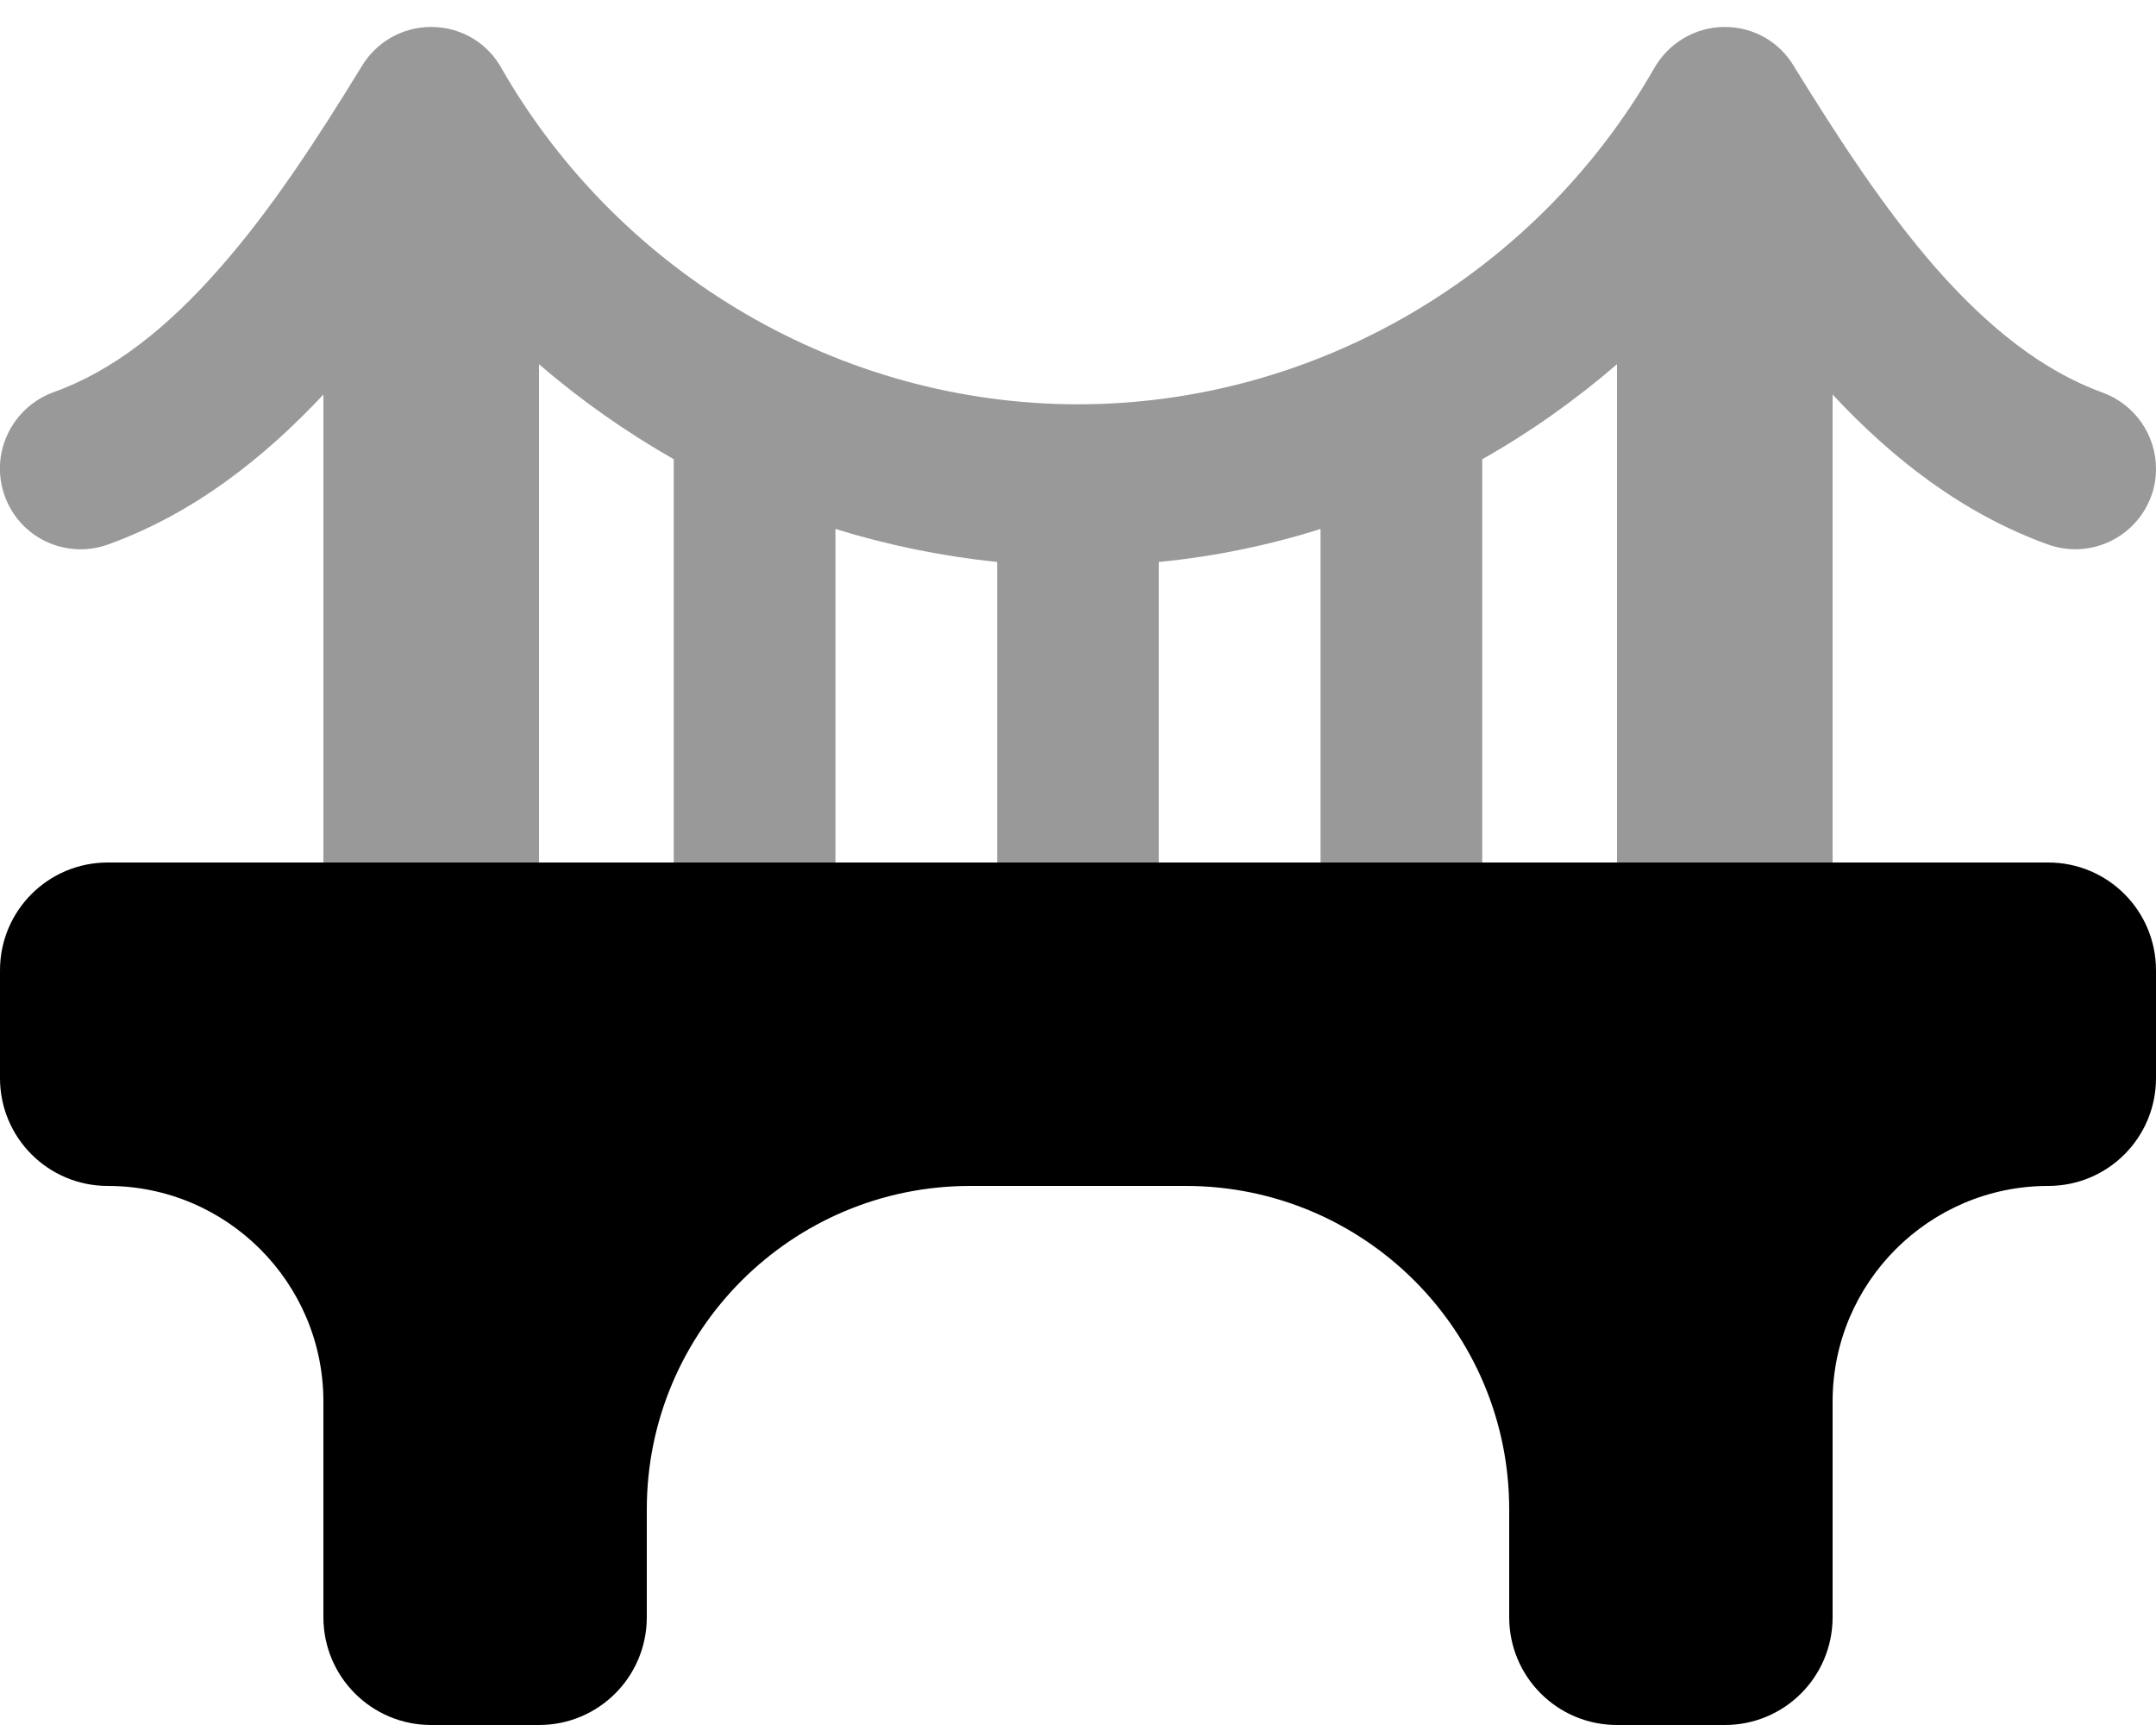
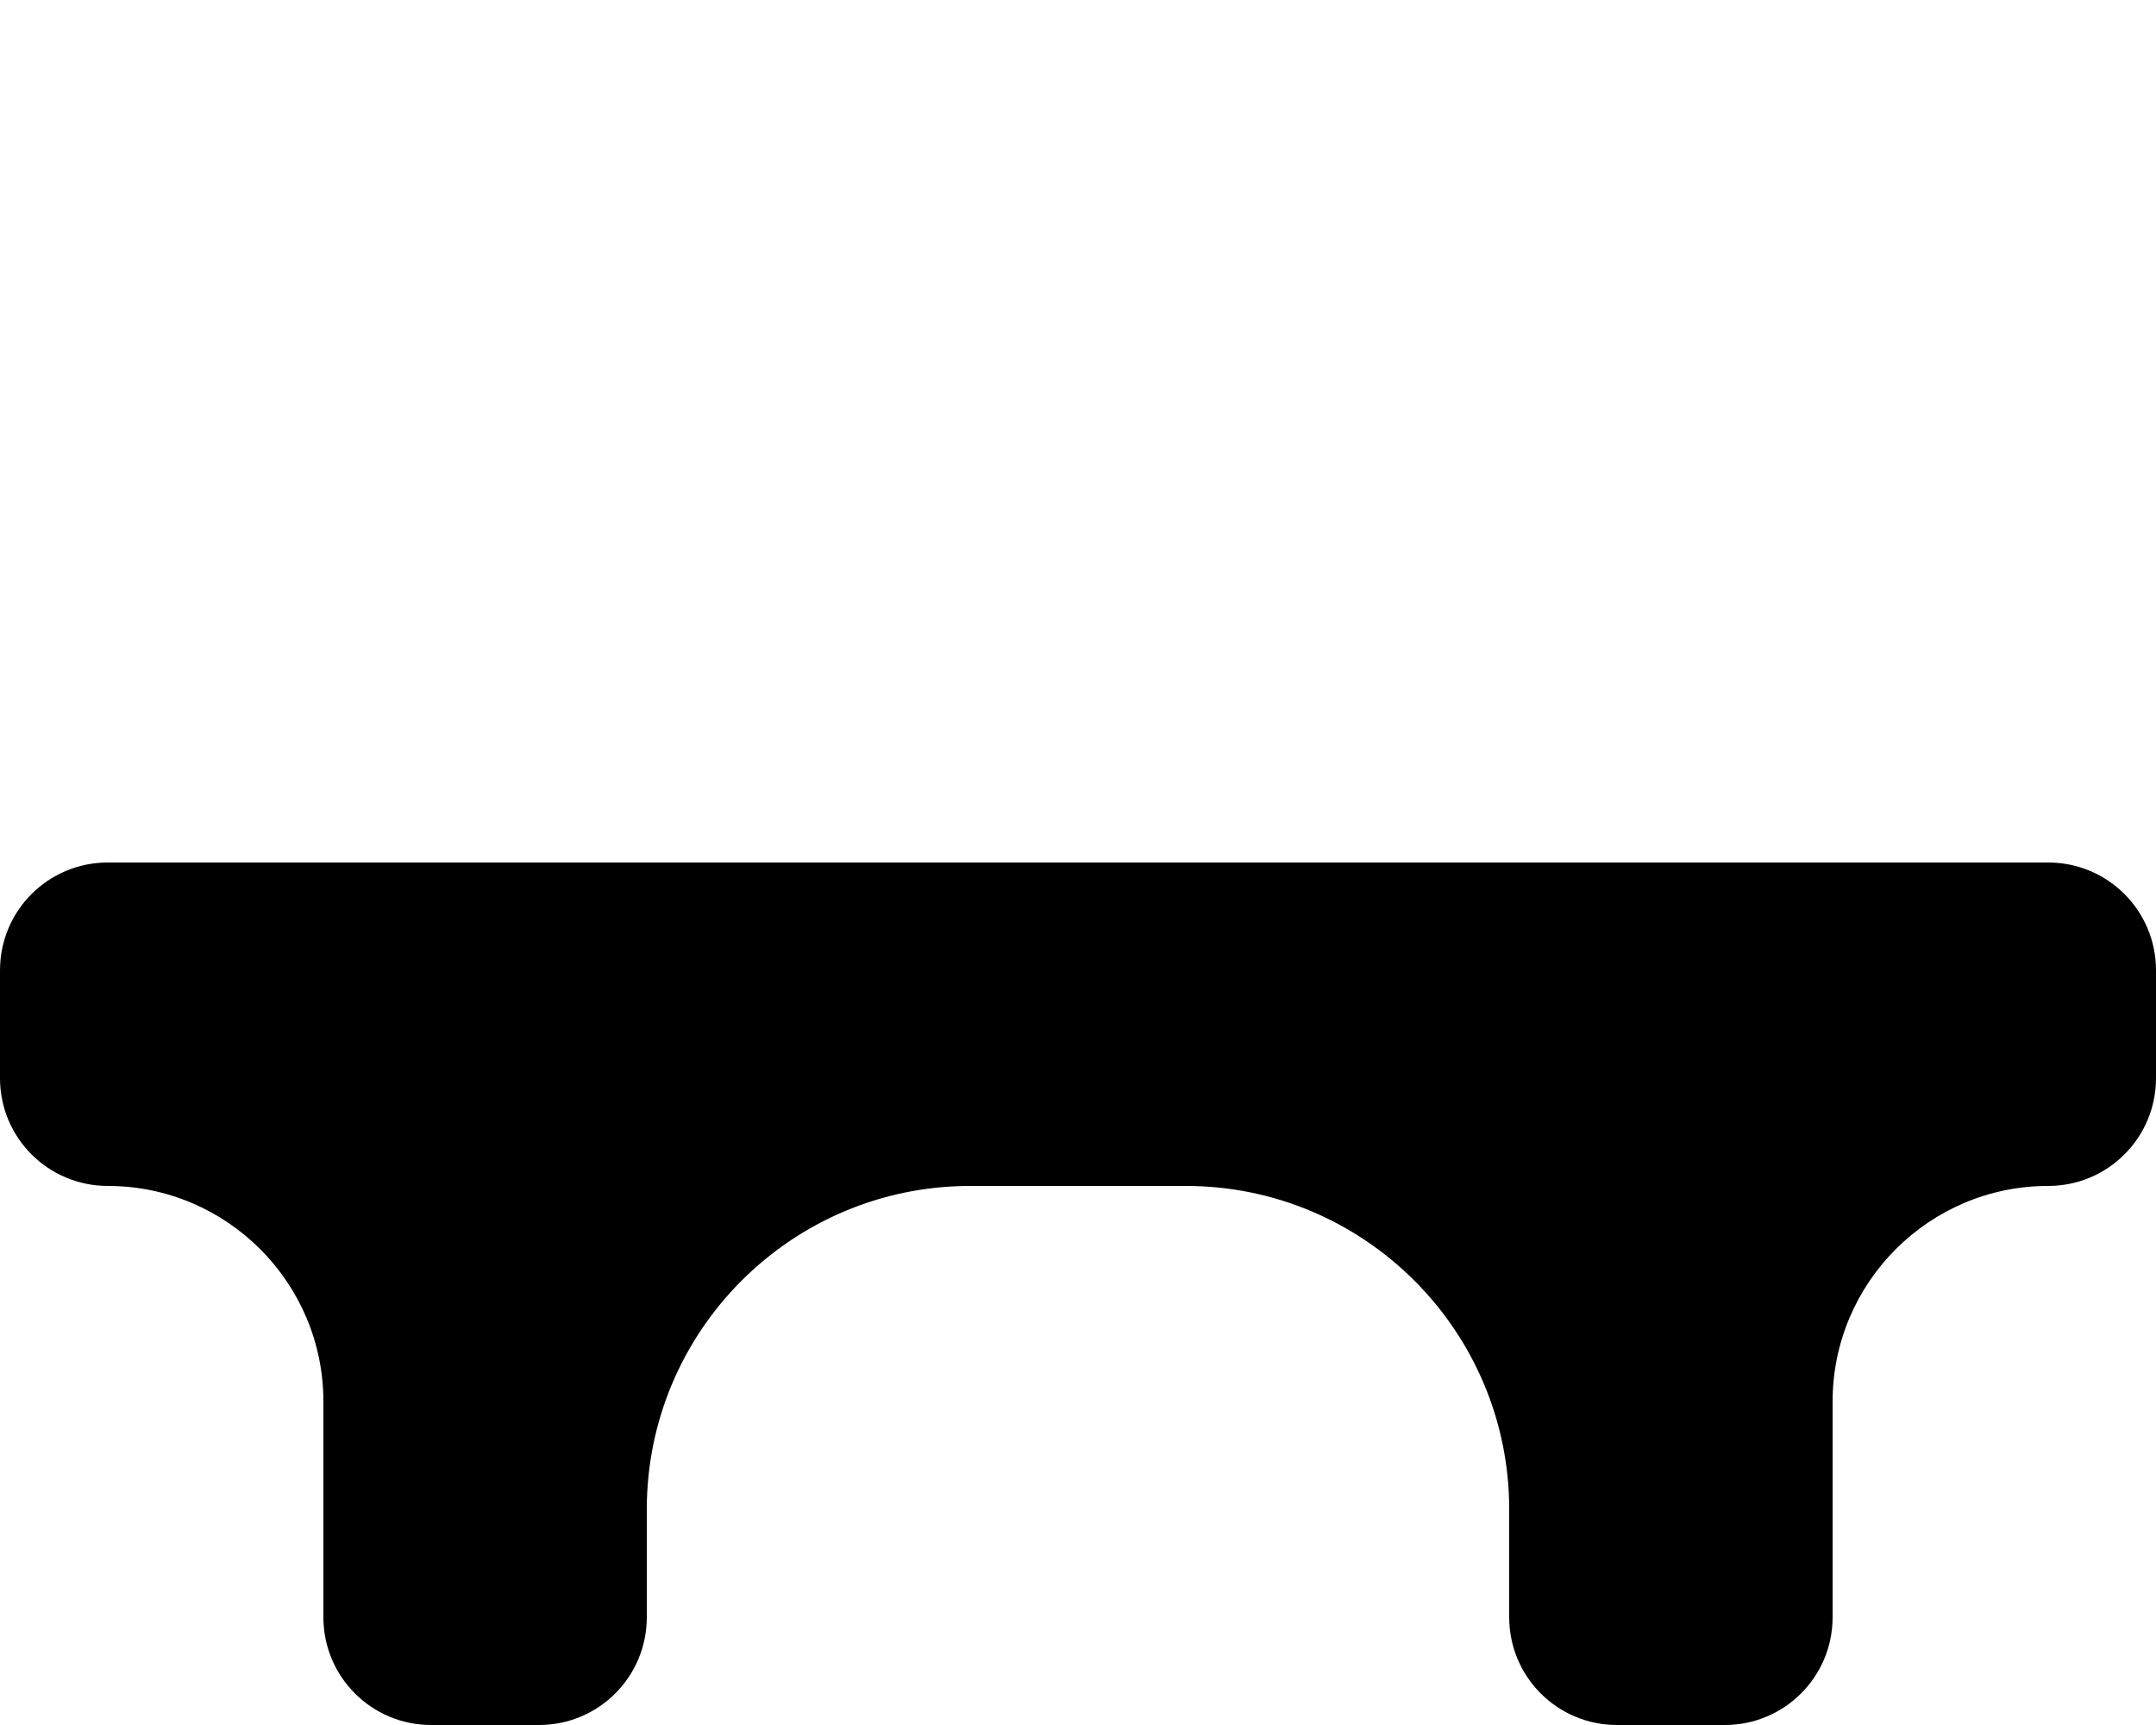
<svg xmlns="http://www.w3.org/2000/svg" viewBox="0 0 640 512">
-   <path class="fa-secondary" style="fill:inherit;opacity:.4;" d="M1.4 147.2c4.5 12.5 18.2 18.9 30.7 14.4c25.5-9.2 46.4-25.8 63.9-44.5L96 256l64 0 0-147.9c12.4 10.7 25.8 20.1 40 28.2L200 256l48 0 0-99c15.5 4.8 31.6 8.1 48 9.8l0 89.2c16 0 32 0 48 0l0-89.2c16.4-1.6 32.5-4.9 48-9.8l0 99c16 0 32 0 48 0l0-119.7c14.2-8 27.6-17.5 40-28.2L480 256l64 0 0-138.9c17.4 18.7 38.4 35.3 63.9 44.5c12.5 4.5 26.2-2 30.7-14.4c1-2.7 1.4-5.4 1.4-8.1c0-9.8-6.1-19-15.9-22.6c-17.7-6.4-33.9-19.3-49.4-36.9c-15.4-17.6-29-38.6-42.1-59.8C528.5 12.7 520.8 8 512 8c-9.1 0-17 5.1-21.1 12.5C455.8 81.6 390.3 120 320 120c-70.3 0-135.8-38.4-171-99.5C145 13 137.1 8 128 8c-8.8 0-16.5 4.7-20.7 11.8C94.3 41 80.7 62 65.3 79.5c-15.5 17.7-31.7 30.6-49.4 36.9C3.4 121-3.1 134.7 1.4 147.2z" />
  <path class="fa-primary" style="fill:inherit;opacity:1;" d="M32 256c-17.7 0-32 14.3-32 32l0 32c0 17.7 14.3 32 32 32c35.3 0 64 28.7 64 64l0 64c0 17.7 14.3 32 32 32l32 0c17.7 0 32-14.3 32-32l0-32c0-53 43-96 96-96l64 0c53 0 96 43 96 96l0 32c0 17.7 14.3 32 32 32l32 0c17.7 0 32-14.3 32-32l0-64c0-35.3 28.7-64 64-64c17.7 0 32-14.3 32-32l0-32c0-17.7-14.3-32-32-32L32 256z" />
</svg>